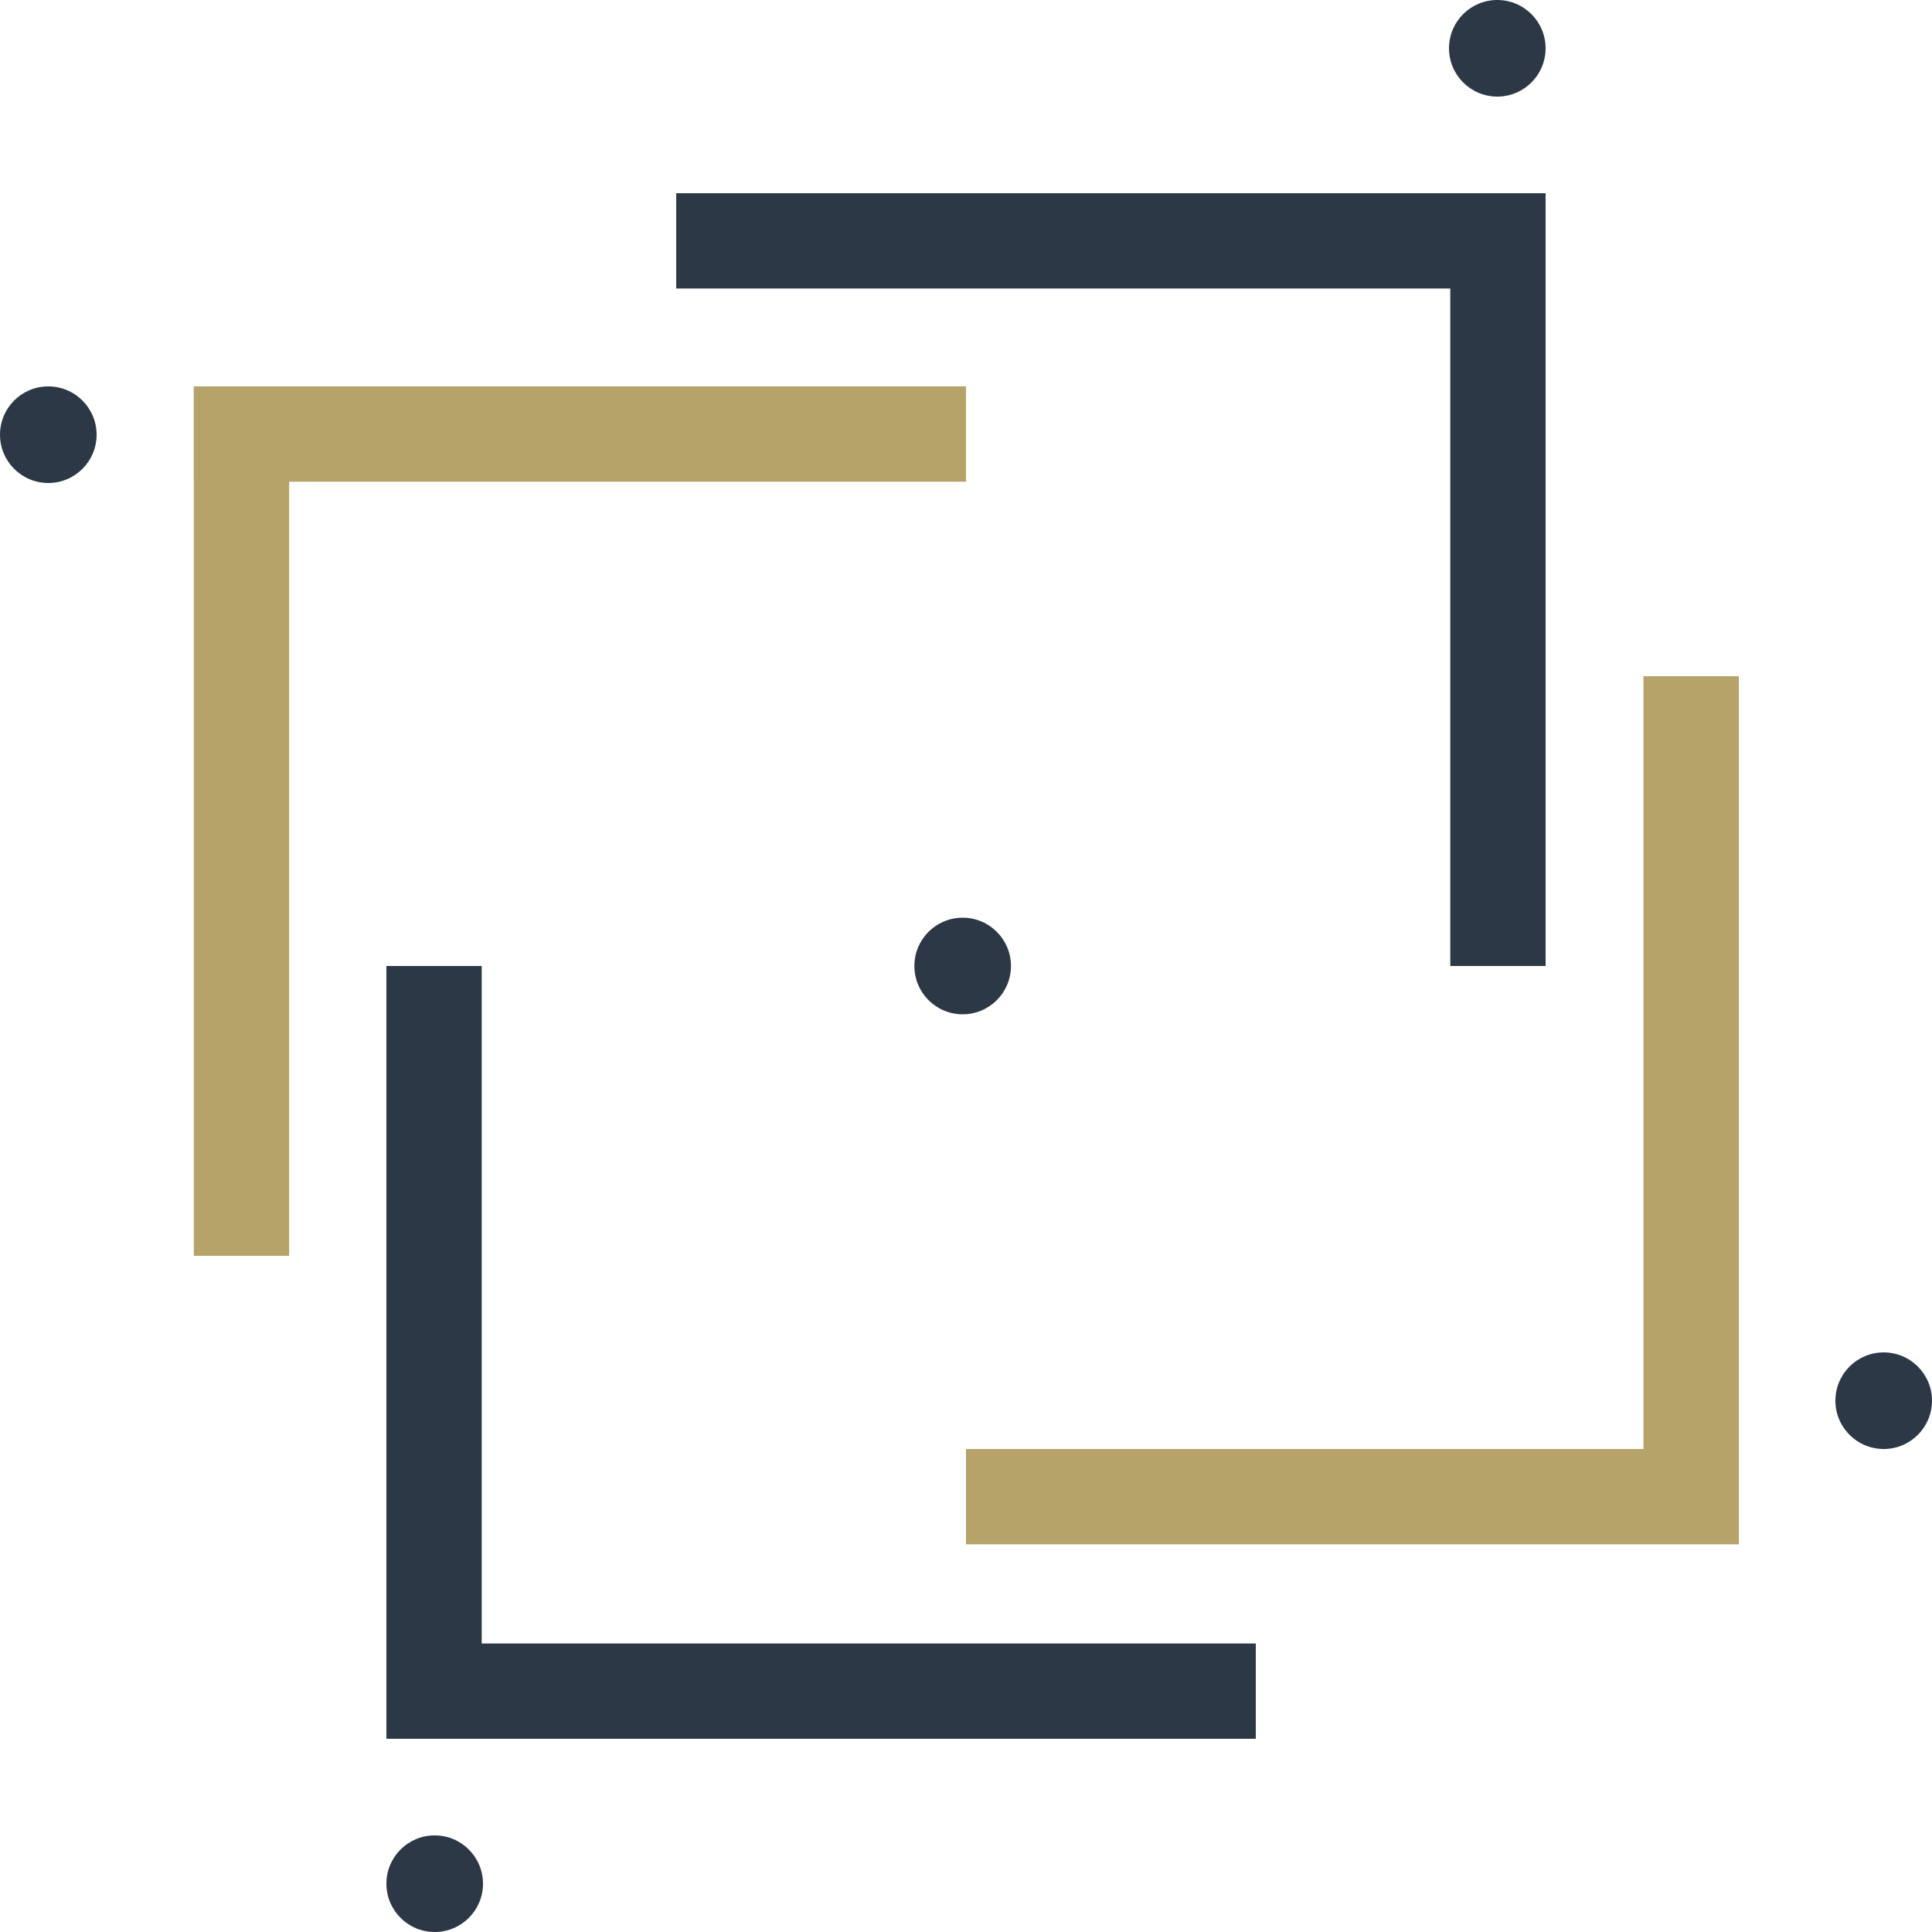
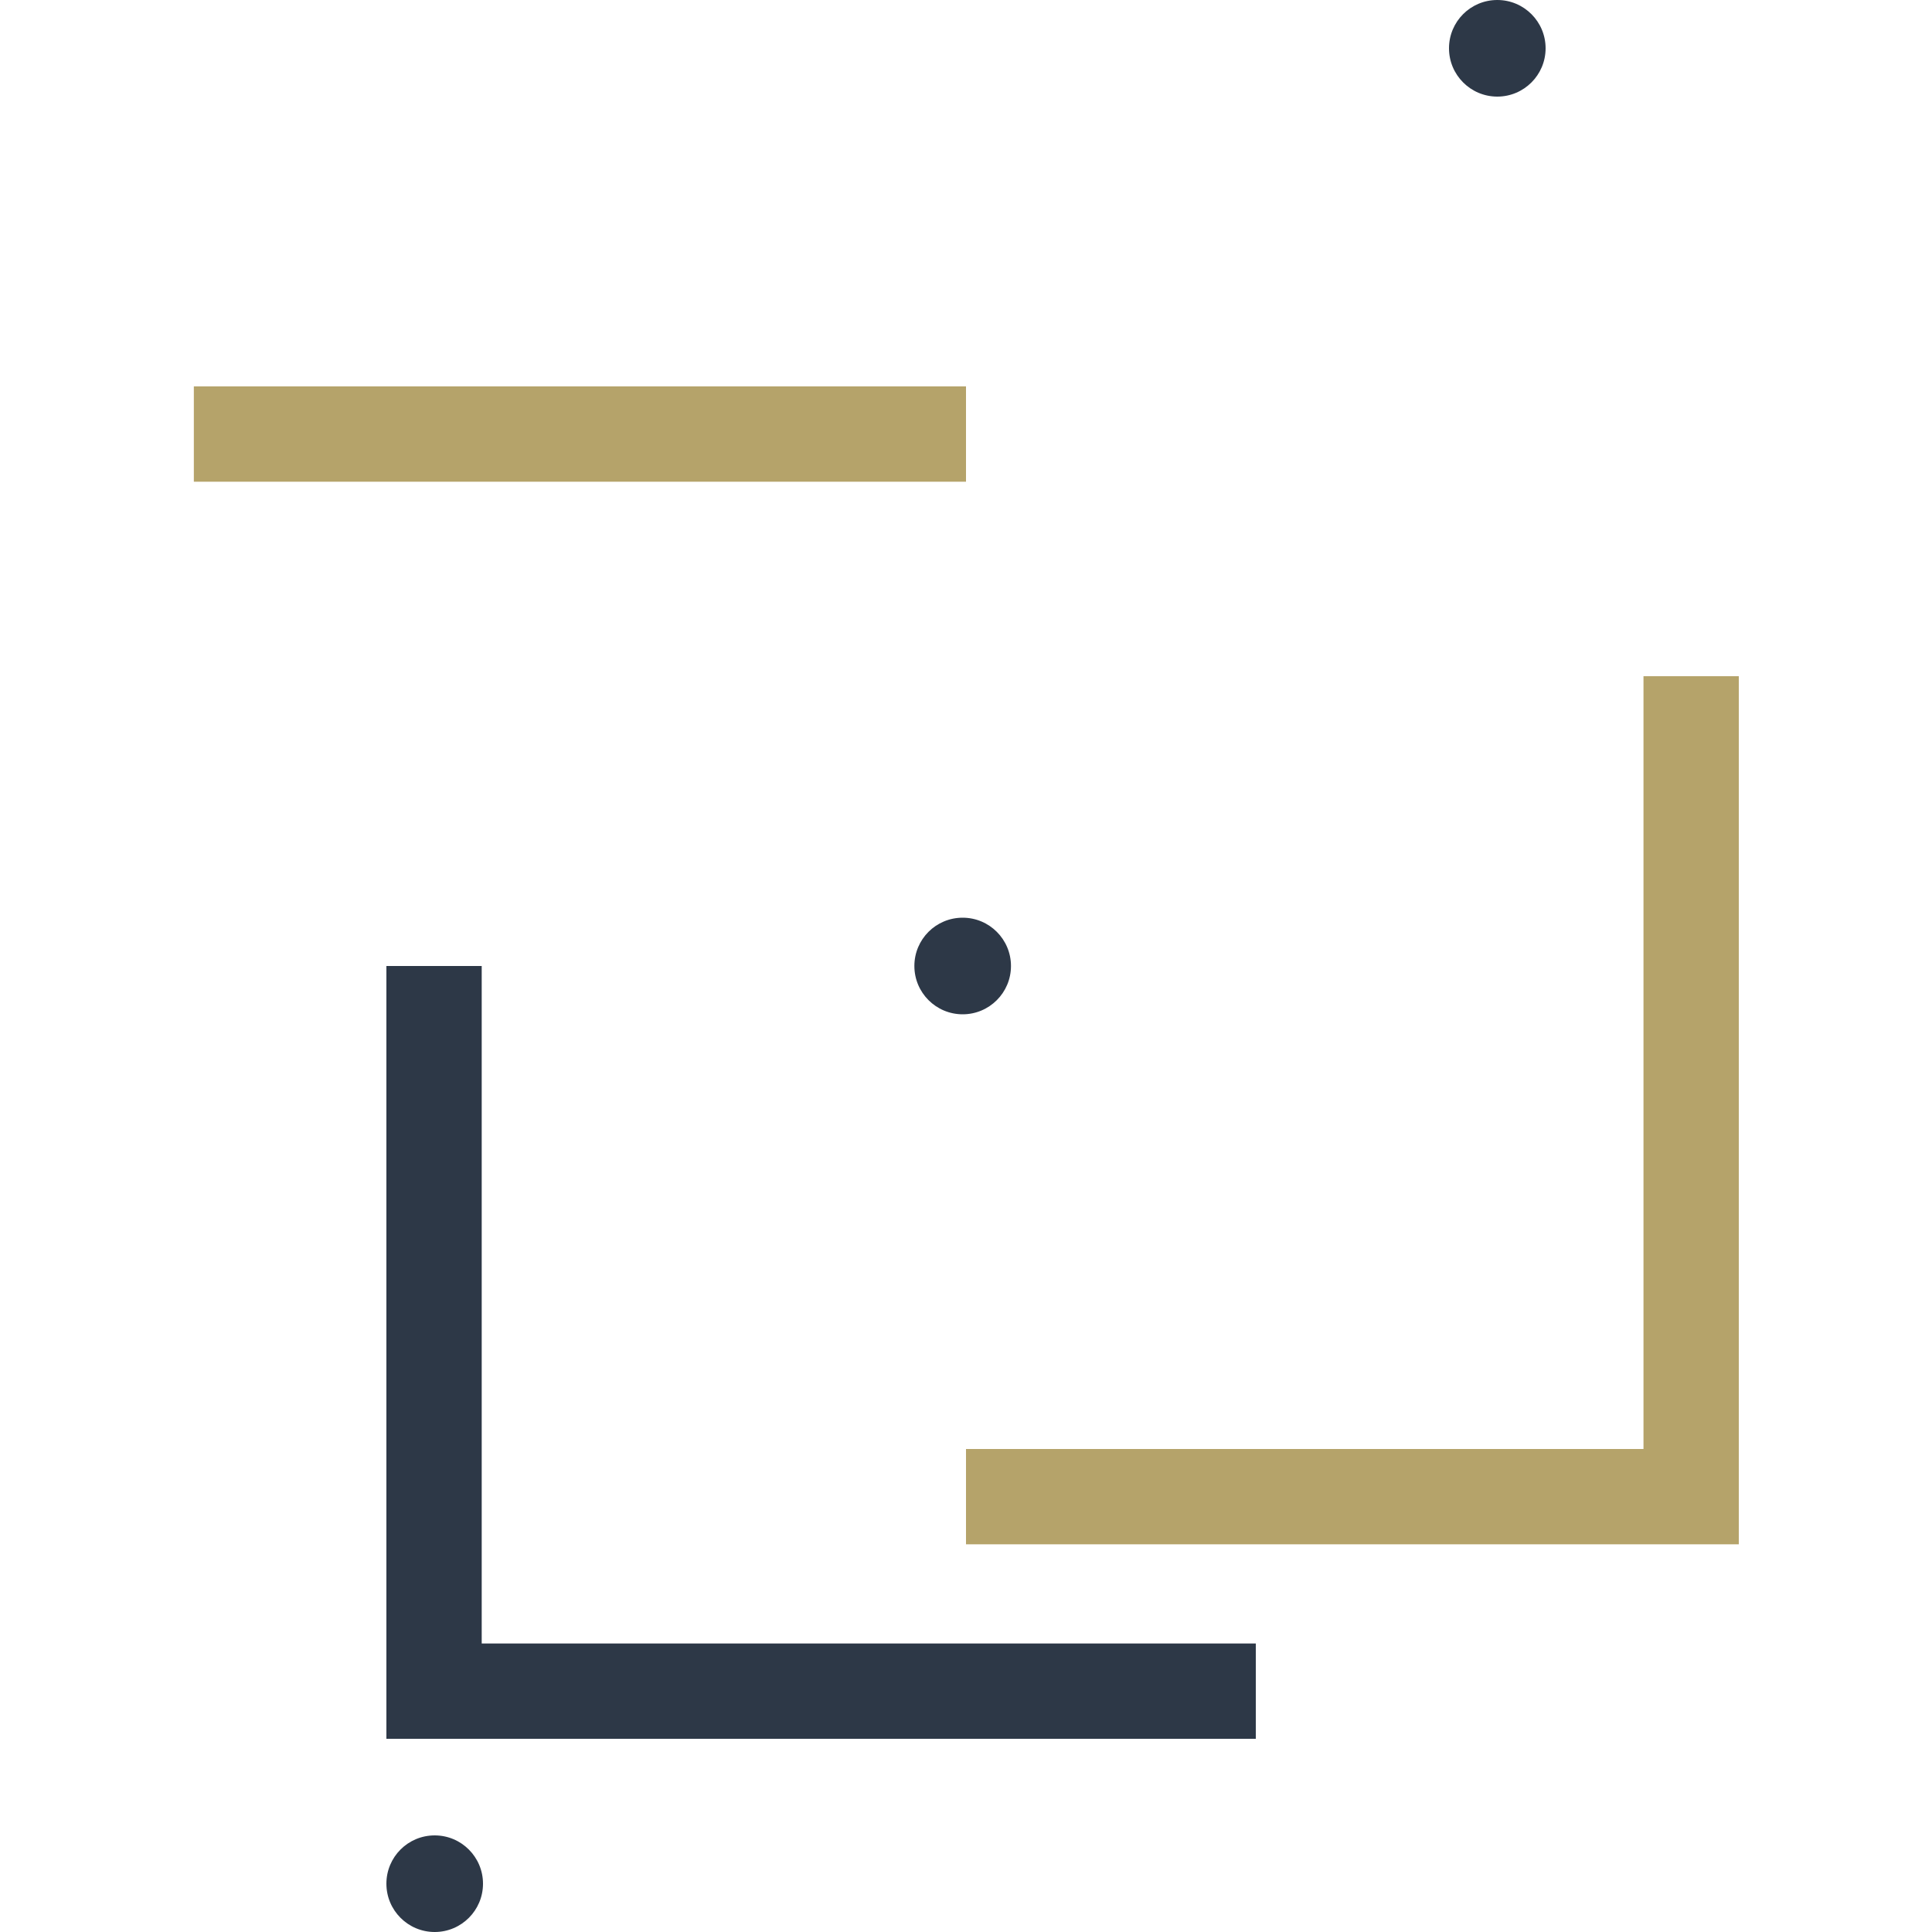
<svg xmlns="http://www.w3.org/2000/svg" id="Layer_2" viewBox="0 0 180 180">
  <defs>
    <style>.cls-1{fill:#b5a36a;}.cls-2{fill:#2d3847;}</style>
  </defs>
  <g id="Layer_1-2">
    <g>
-       <rect class="cls-2" x="63" y="18" width="81" height="8.88" />
      <rect class="cls-1" x="18.06" y="36" width="71.94" height="8.88" />
      <rect class="cls-2" x="36" y="153.12" width="81" height="8.88" />
-       <rect class="cls-1" x="18.06" y="36" width="8.88" height="81" />
      <rect class="cls-2" x="36" y="90" width="8.88" height="72" />
-       <rect class="cls-2" x="135.12" y="18" width="8.88" height="72" />
      <rect class="cls-1" x="153.12" y="63" width="8.88" height="72" />
      <rect class="cls-1" x="90" y="135" width="72" height="8.88" />
      <path class="cls-2" d="M94.19,90c0,2.49-2.02,4.5-4.5,4.5s-4.5-2.01-4.5-4.5,2.01-4.5,4.5-4.5,4.5,2.02,4.5,4.5" />
-       <path class="cls-2" d="M9,40.5c0,2.49-2.02,4.5-4.5,4.5s-4.5-2.01-4.5-4.5,2.01-4.5,4.5-4.5,4.5,2.02,4.5,4.5" />
      <path class="cls-2" d="M144,4.5c0,2.49-2.02,4.5-4.5,4.5s-4.5-2.01-4.5-4.5,2.01-4.5,4.5-4.5,4.5,2.02,4.5,4.5" />
-       <path class="cls-2" d="M180,130.5c0,2.49-2.02,4.5-4.5,4.5s-4.5-2.01-4.5-4.5,2.01-4.5,4.5-4.5,4.5,2.02,4.5,4.5" />
      <path class="cls-2" d="M45,175.5c0,2.49-2.02,4.5-4.5,4.5s-4.5-2.01-4.5-4.5,2.01-4.5,4.5-4.5,4.5,2.02,4.5,4.5" />
    </g>
  </g>
</svg>